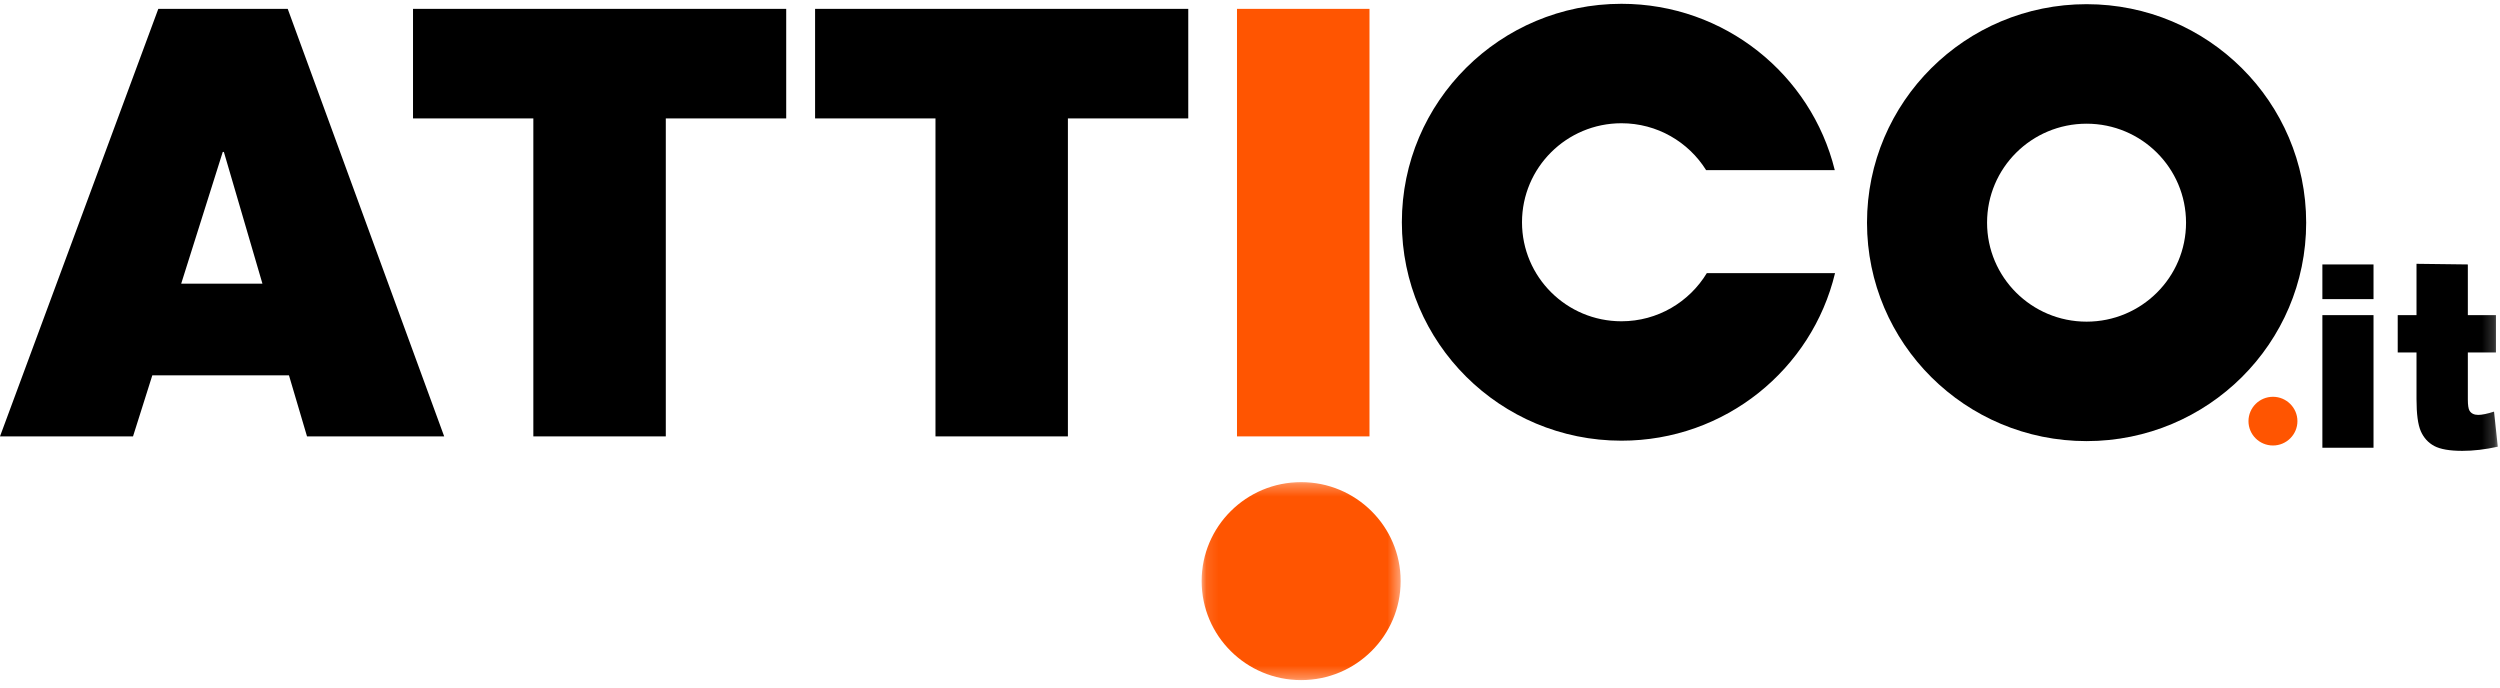
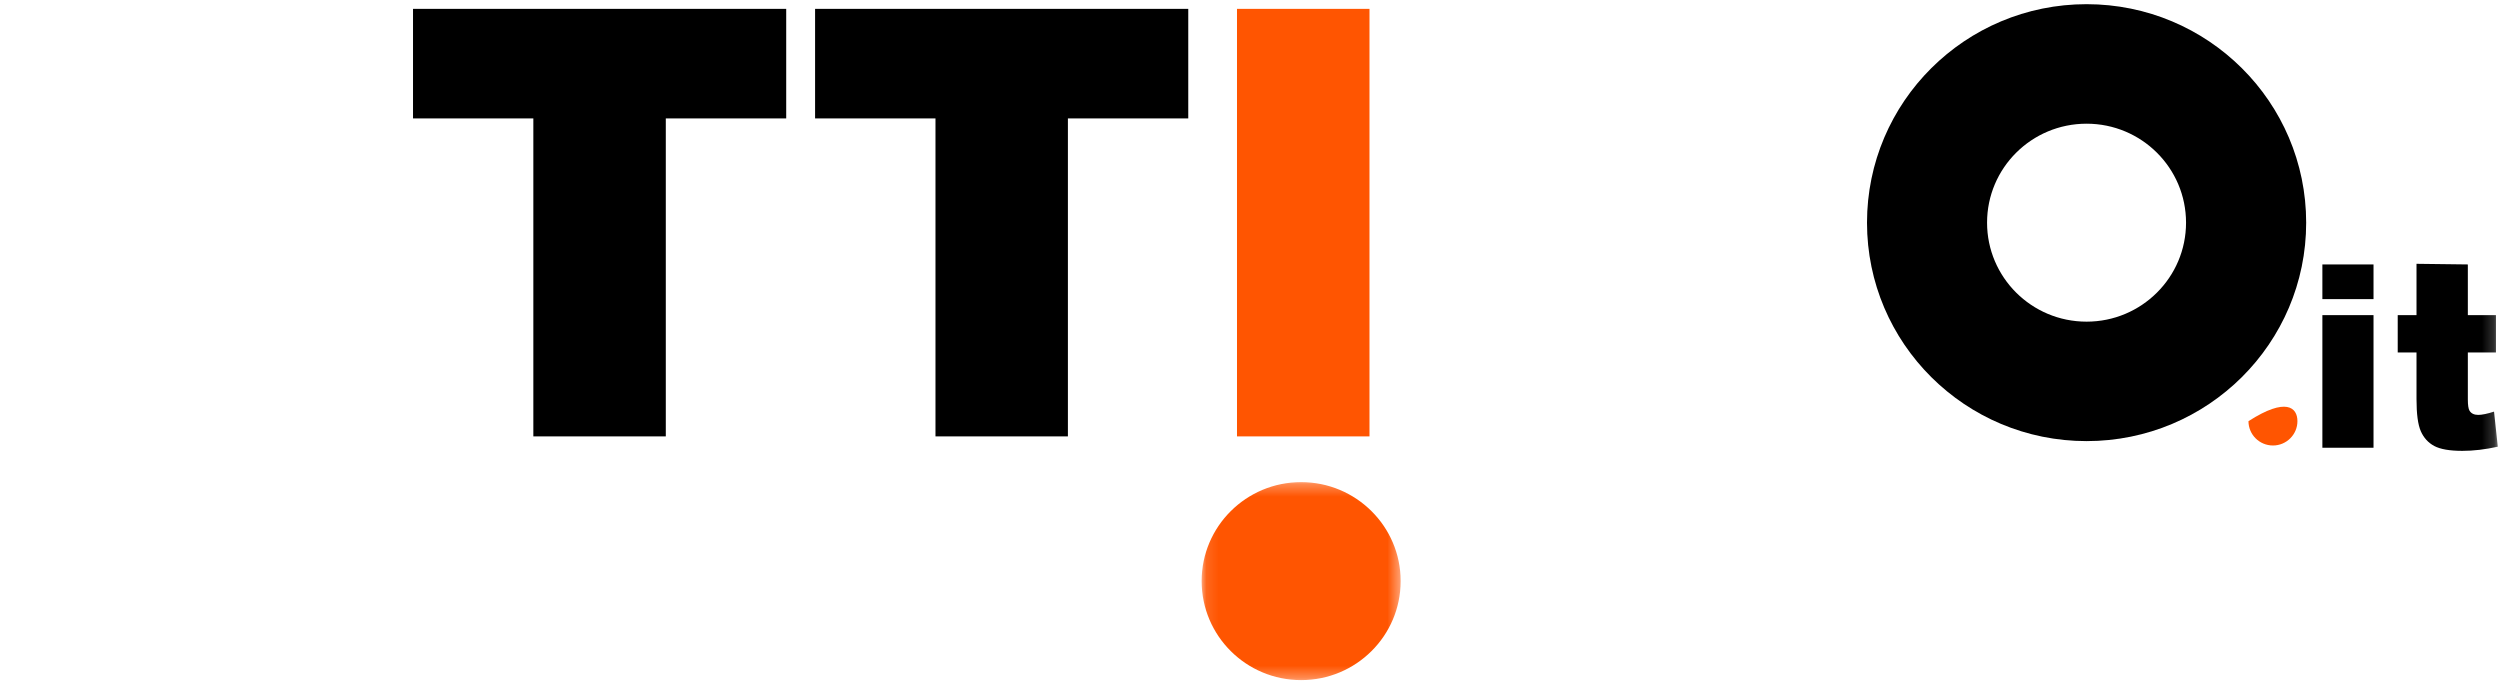
<svg xmlns="http://www.w3.org/2000/svg" xmlns:xlink="http://www.w3.org/1999/xlink" width="207px" height="57px" viewBox="0 0 207 57" version="1.1">
  <title>Page 1</title>
  <desc>Created with Sketch.</desc>
  <defs>
    <polygon id="path-1" points="0.111 16.689 16.589 16.689 16.589 0.296 0.111 0.296" />
    <polygon id="path-3" points="0 56.051 206.818 56.051 206.818 0.053 0 0.053" />
    <path d="M31.349,9.543 L41.312,9.543 L41.312,23.195 C44.882,22.888 48.539,22.59 52.28,22.301 L52.28,9.543 L62.249,9.543 L62.249,0.472 L31.349,0.472 L31.349,9.543 Z M64.64,9.543 L74.609,9.543 L74.609,20.783 C78.203,20.572 81.864,20.364 85.574,20.169 L85.574,9.543 L95.54,9.543 L95.54,0.472 L64.64,0.472 L64.64,9.543 Z M12.153,23.226 L15.595,12.318 L15.689,12.318 L18.881,23.226 L12.153,23.226 Z M10.259,0.472 L0.116,27.864 C8.905,26.57 18.819,25.375 29.696,24.288 L20.974,0.472 L10.259,0.472 Z M169.92,0.084 C159.939,0.084 151.848,8.081 151.742,17.986 C155.04,17.93 158.354,17.887 161.696,17.853 C161.868,13.476 165.474,9.98 169.92,9.98 C174.32,9.98 177.902,13.417 178.133,17.735 C180.314,17.729 182.508,17.722 184.701,17.722 C185.837,17.722 186.961,17.729 188.09,17.729 C187.85,7.947 179.809,0.084 169.92,0.084 Z M131.407,0.053 C121.369,0.053 113.226,8.149 113.226,18.142 C113.226,18.415 113.241,18.691 113.247,18.961 C116.533,18.84 119.847,18.731 123.198,18.632 C123.185,18.47 123.173,18.303 123.173,18.142 C123.173,13.615 126.861,9.943 131.407,9.943 C134.365,9.943 136.958,11.492 138.415,13.82 L138.415,13.826 L149.068,13.826 L149.068,13.811 C147.117,5.913 139.951,0.053 131.407,0.053 Z" id="path-5" />
  </defs>
  <g id="Symbols" stroke="none" stroke-width="1" fill="none" fill-rule="evenodd">
    <g id="Group">
      <g id="Page-1">
        <g>
          <path d="M188.202,37.713 C187.079,37.713 186.174,38.352 186.174,39.14 C186.174,39.926 187.079,40.569 188.202,40.569 C189.316,40.569 190.227,39.926 190.227,39.14 C190.227,38.352 189.316,37.713 188.202,37.713" id="Fill-1" />
-           <path d="M13.108,0.734 L0,36.133 L11.014,36.133 L12.612,31.076 L23.926,31.076 L25.421,36.133 L36.778,36.133 L23.823,0.734 L13.108,0.734 Z M18.444,12.58 L18.537,12.58 L21.73,23.489 L15.002,23.489 L18.444,12.58 Z" id="Fill-3" fill="#000000" />
          <polygon id="Fill-4" fill="#000000" points="44.161 9.805 34.198 9.805 34.198 0.734 65.098 0.734 65.098 9.805 55.128 9.805 55.128 36.133 44.161 36.133" />
          <polygon id="Fill-5" fill="#000000" points="77.458 9.805 67.489 9.805 67.489 0.734 98.388 0.734 98.388 9.805 88.422 9.805 88.422 36.133 77.458 36.133" />
          <polygon id="Fill-6" fill="#FF5501" points="102.423 36.133 113.394 36.133 113.394 0.734 102.423 0.734" />
          <g id="Group-23" transform="translate(0, 0.262)">
            <path d="M172.769,26.371 C168.213,26.371 164.529,22.698 164.529,18.176 C164.529,13.65 168.213,9.98 172.769,9.98 C177.319,9.98 181.004,13.65 181.004,18.176 C181.004,22.698 177.319,26.371 172.769,26.371 Z M172.769,0.084 C162.725,0.084 154.588,8.183 154.588,18.176 C154.588,28.165 162.725,36.262 172.769,36.262 C182.81,36.262 190.951,28.165 190.951,18.176 C190.951,8.183 182.81,0.084 172.769,0.084 Z" id="Fill-7" fill="#000000" />
-             <path d="M141.326,22.351 C139.885,24.732 137.261,26.34 134.256,26.34 C129.71,26.34 126.022,22.671 126.022,18.142 C126.022,13.615 129.71,9.943 134.256,9.943 C137.214,9.943 139.807,11.492 141.264,13.82 L141.264,13.826 L151.916,13.826 L151.916,13.811 C149.966,5.913 142.799,0.053 134.256,0.053 C124.218,0.053 116.074,8.149 116.074,18.142 C116.074,28.128 124.218,36.227 134.256,36.227 C142.843,36.227 150.035,30.31 151.942,22.351 L141.326,22.351 Z" id="Fill-9" fill="#000000" />
            <g id="Group-13" transform="translate(99.385, 39.362)">
              <mask id="mask-2" fill="white">
                <use xlink:href="#path-1" />
              </mask>
              <g id="Clip-12" />
              <path d="M16.589,8.488 C16.589,13.02 12.897,16.689 8.348,16.689 C3.799,16.689 0.111,13.02 0.111,8.488 C0.111,3.968 3.799,0.296 8.348,0.296 C12.897,0.296 16.589,3.968 16.589,8.488" id="Fill-11" fill="#FF5501" mask="url(#mask-2)" />
            </g>
            <mask id="mask-4" fill="white">
              <use xlink:href="#path-3" />
            </mask>
            <g id="Clip-15" />
            <path d="M192.293,36.811 L196.527,36.811 L196.527,25.831 L192.293,25.831 L192.293,36.811 Z M192.293,24.505 L196.527,24.505 L196.527,21.634 L192.293,21.634 L192.293,24.505 Z" id="Fill-14" fill="#000000" mask="url(#mask-4)" />
            <path d="M204.337,21.634 L204.337,25.831 L206.668,25.831 L206.668,28.92 L204.337,28.92 L204.337,32.809 C204.337,33.278 204.384,33.585 204.475,33.741 C204.612,33.971 204.855,34.092 205.199,34.092 C205.507,34.092 205.95,33.999 206.506,33.821 L206.818,36.724 C205.772,36.957 204.793,37.069 203.882,37.069 C202.827,37.069 202.053,36.932 201.554,36.665 C201.054,36.395 200.686,35.991 200.443,35.442 C200.203,34.892 200.087,34.011 200.087,32.781 L200.087,28.92 L198.531,28.92 L198.531,25.831 L200.087,25.831 L200.087,21.581 L204.337,21.634 Z" id="Fill-16" fill="#000000" mask="url(#mask-4)" />
-             <path d="M190.227,34.61 C190.227,35.721 189.316,36.625 188.202,36.625 C187.079,36.625 186.174,35.721 186.174,34.61 C186.174,33.499 187.079,32.592 188.202,32.592 C189.316,32.592 190.227,33.499 190.227,34.61" id="Fill-17" fill="#FF5501" mask="url(#mask-4)" />
-             <path d="M102.423,19.498 C106.033,19.343 109.69,19.197 113.394,19.057 L113.394,0.472 L102.423,0.472 L102.423,19.498 Z" id="Fill-18" mask="url(#mask-4)" />
+             <path d="M190.227,34.61 C190.227,35.721 189.316,36.625 188.202,36.625 C187.079,36.625 186.174,35.721 186.174,34.61 C189.316,32.592 190.227,33.499 190.227,34.61" id="Fill-17" fill="#FF5501" mask="url(#mask-4)" />
            <g id="Group-22" mask="url(#mask-4)">
              <g transform="translate(2.849, 0)">
                <mask id="mask-6" fill="white">
                  <use xlink:href="#path-5" />
                </mask>
                <g id="Clip-21" stroke="none" fill="none" />
                <path d="M31.349,9.543 L41.312,9.543 L41.312,23.195 C44.882,22.888 48.539,22.59 52.28,22.301 L52.28,9.543 L62.249,9.543 L62.249,0.472 L31.349,0.472 L31.349,9.543 Z M64.64,9.543 L74.609,9.543 L74.609,20.783 C78.203,20.572 81.864,20.364 85.574,20.169 L85.574,9.543 L95.54,9.543 L95.54,0.472 L64.64,0.472 L64.64,9.543 Z M12.153,23.226 L15.595,12.318 L15.689,12.318 L18.881,23.226 L12.153,23.226 Z M10.259,0.472 L0.116,27.864 C8.905,26.57 18.819,25.375 29.696,24.288 L20.974,0.472 L10.259,0.472 Z M169.92,0.084 C159.939,0.084 151.848,8.081 151.742,17.986 C155.04,17.93 158.354,17.887 161.696,17.853 C161.868,13.476 165.474,9.98 169.92,9.98 C174.32,9.98 177.902,13.417 178.133,17.735 C180.314,17.729 182.508,17.722 184.701,17.722 C185.837,17.722 186.961,17.729 188.09,17.729 C187.85,7.947 179.809,0.084 169.92,0.084 L169.92,0.084 Z M131.407,0.053 C121.369,0.053 113.226,8.149 113.226,18.142 C113.226,18.415 113.241,18.691 113.247,18.961 C116.533,18.84 119.847,18.731 123.198,18.632 C123.185,18.47 123.173,18.303 123.173,18.142 C123.173,13.615 126.861,9.943 131.407,9.943 C134.365,9.943 136.958,11.492 138.415,13.82 L138.415,13.826 L149.068,13.826 L149.068,13.811 C147.117,5.913 139.951,0.053 131.407,0.053 L131.407,0.053 Z" id="Fill-20" stroke="none" fill="none" mask="url(#mask-6)" />
              </g>
            </g>
          </g>
        </g>
      </g>
    </g>
  </g>
</svg>